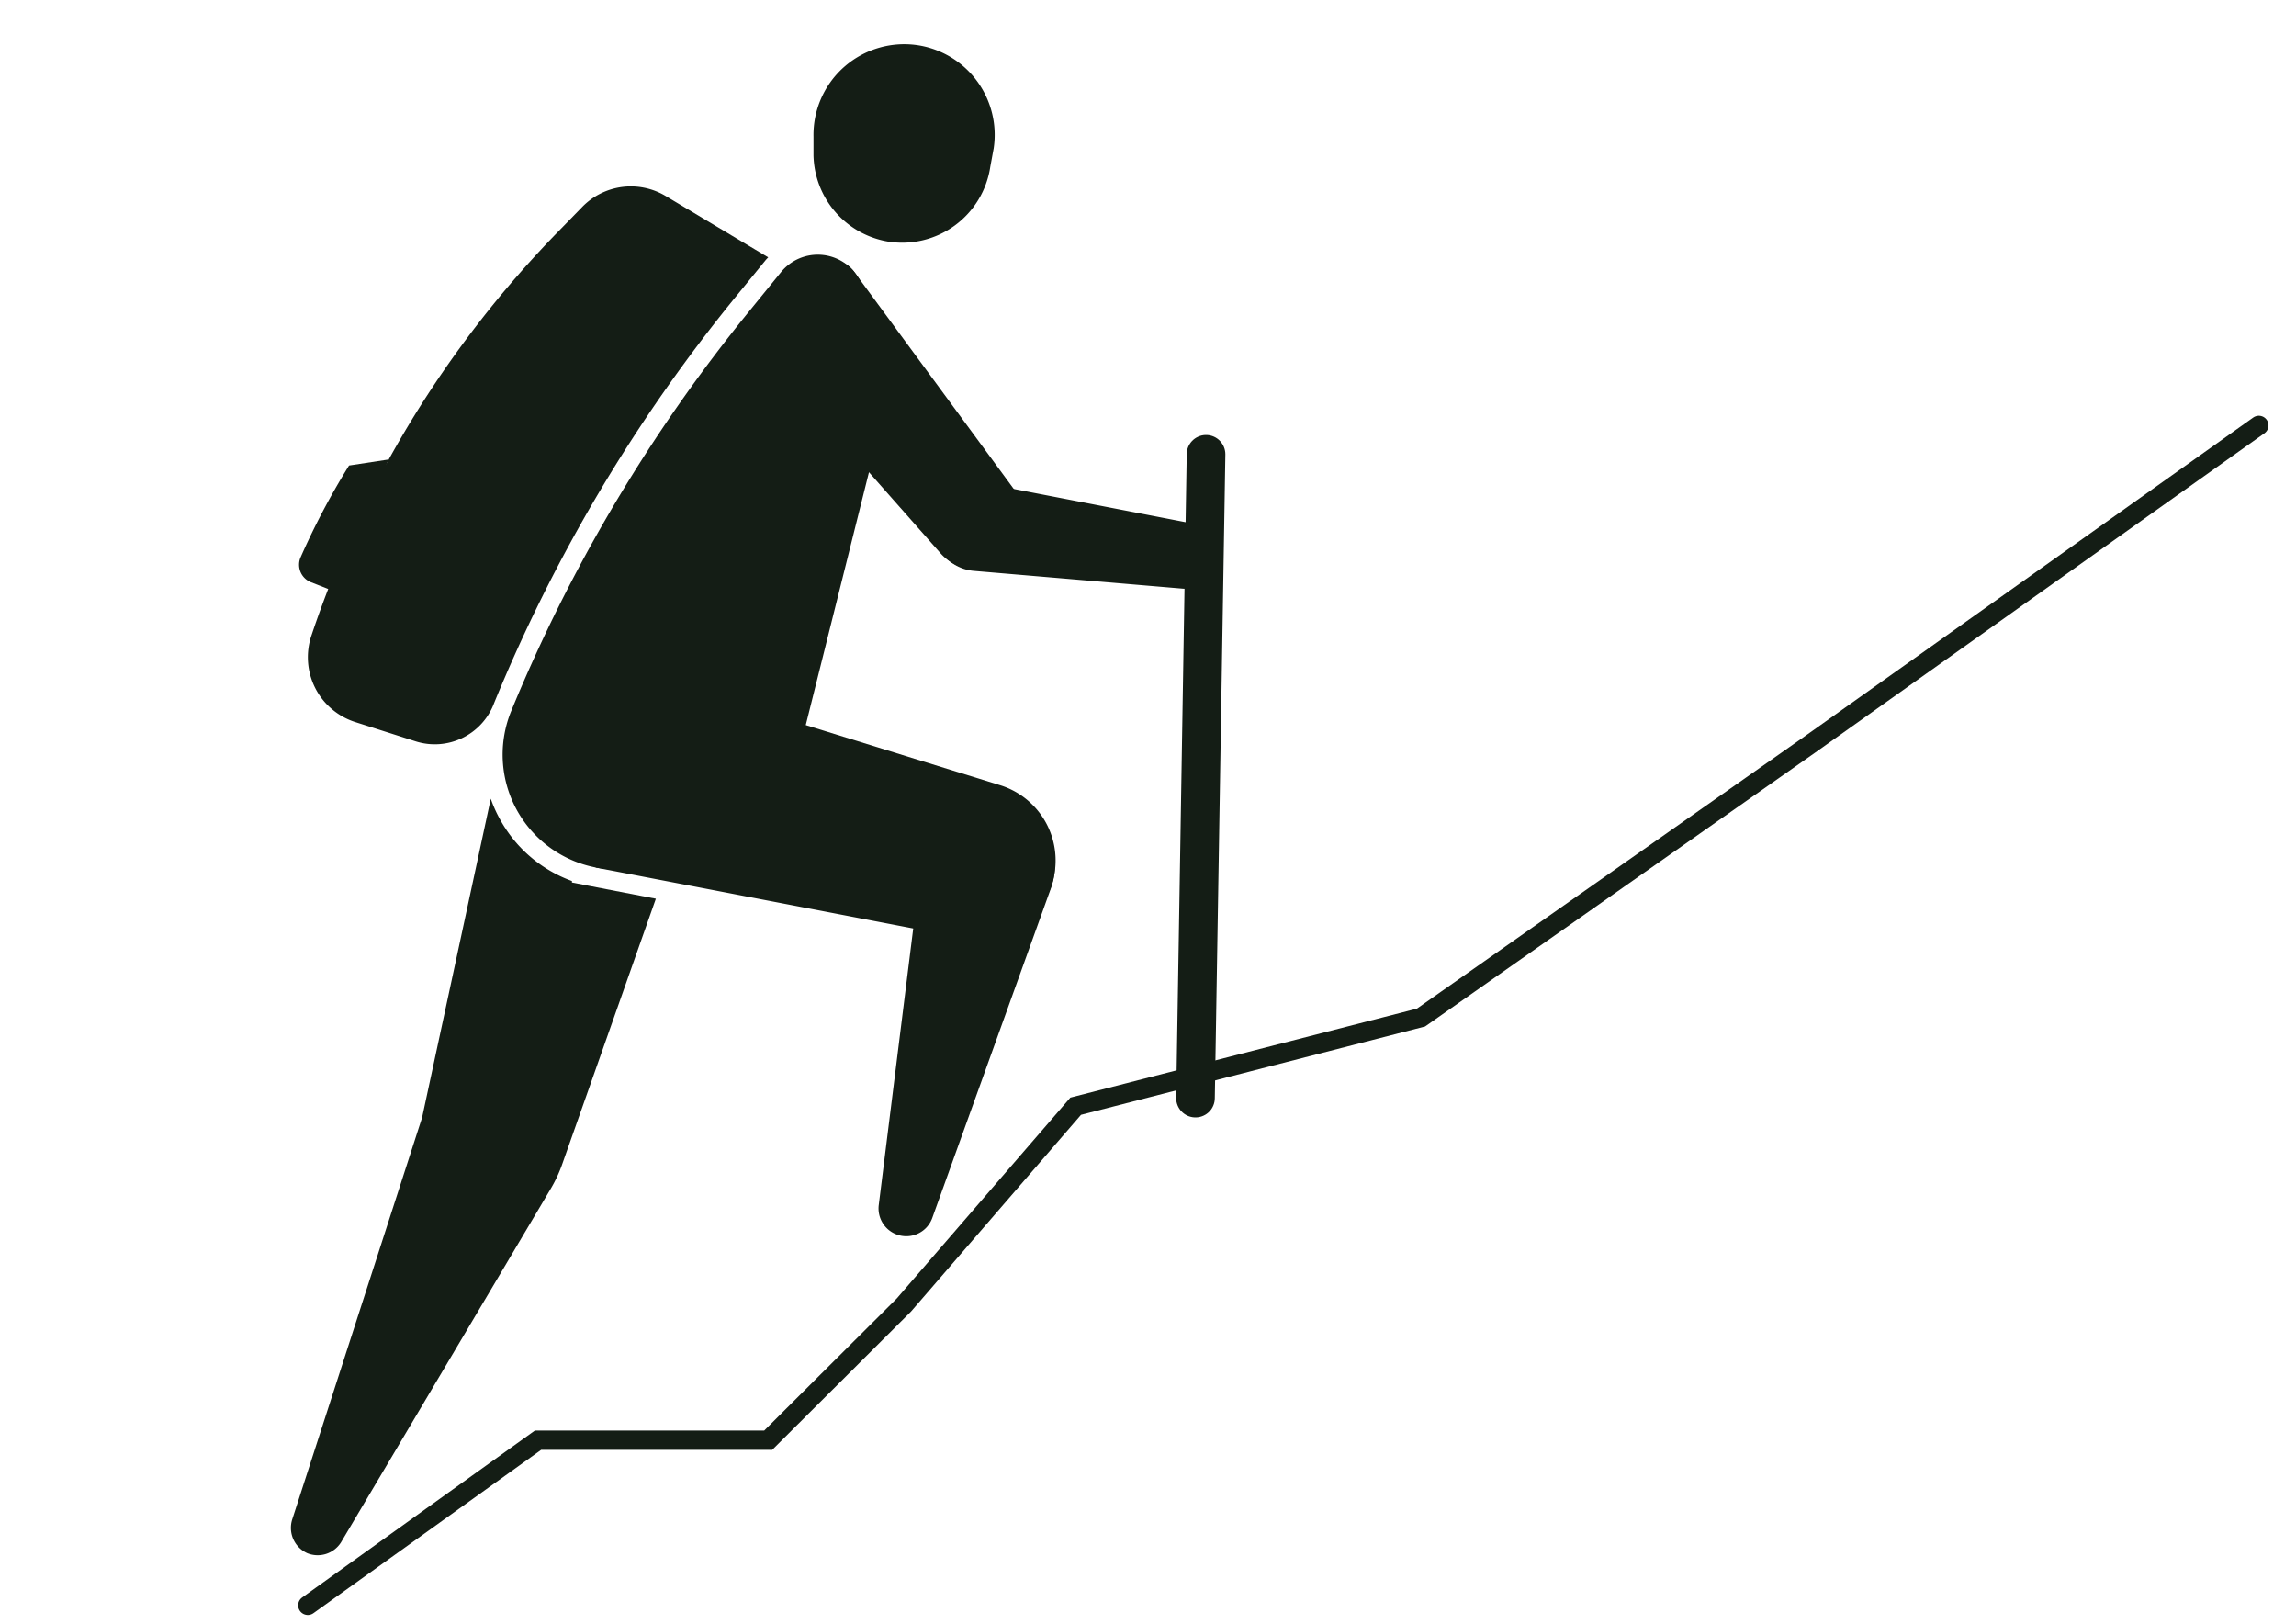
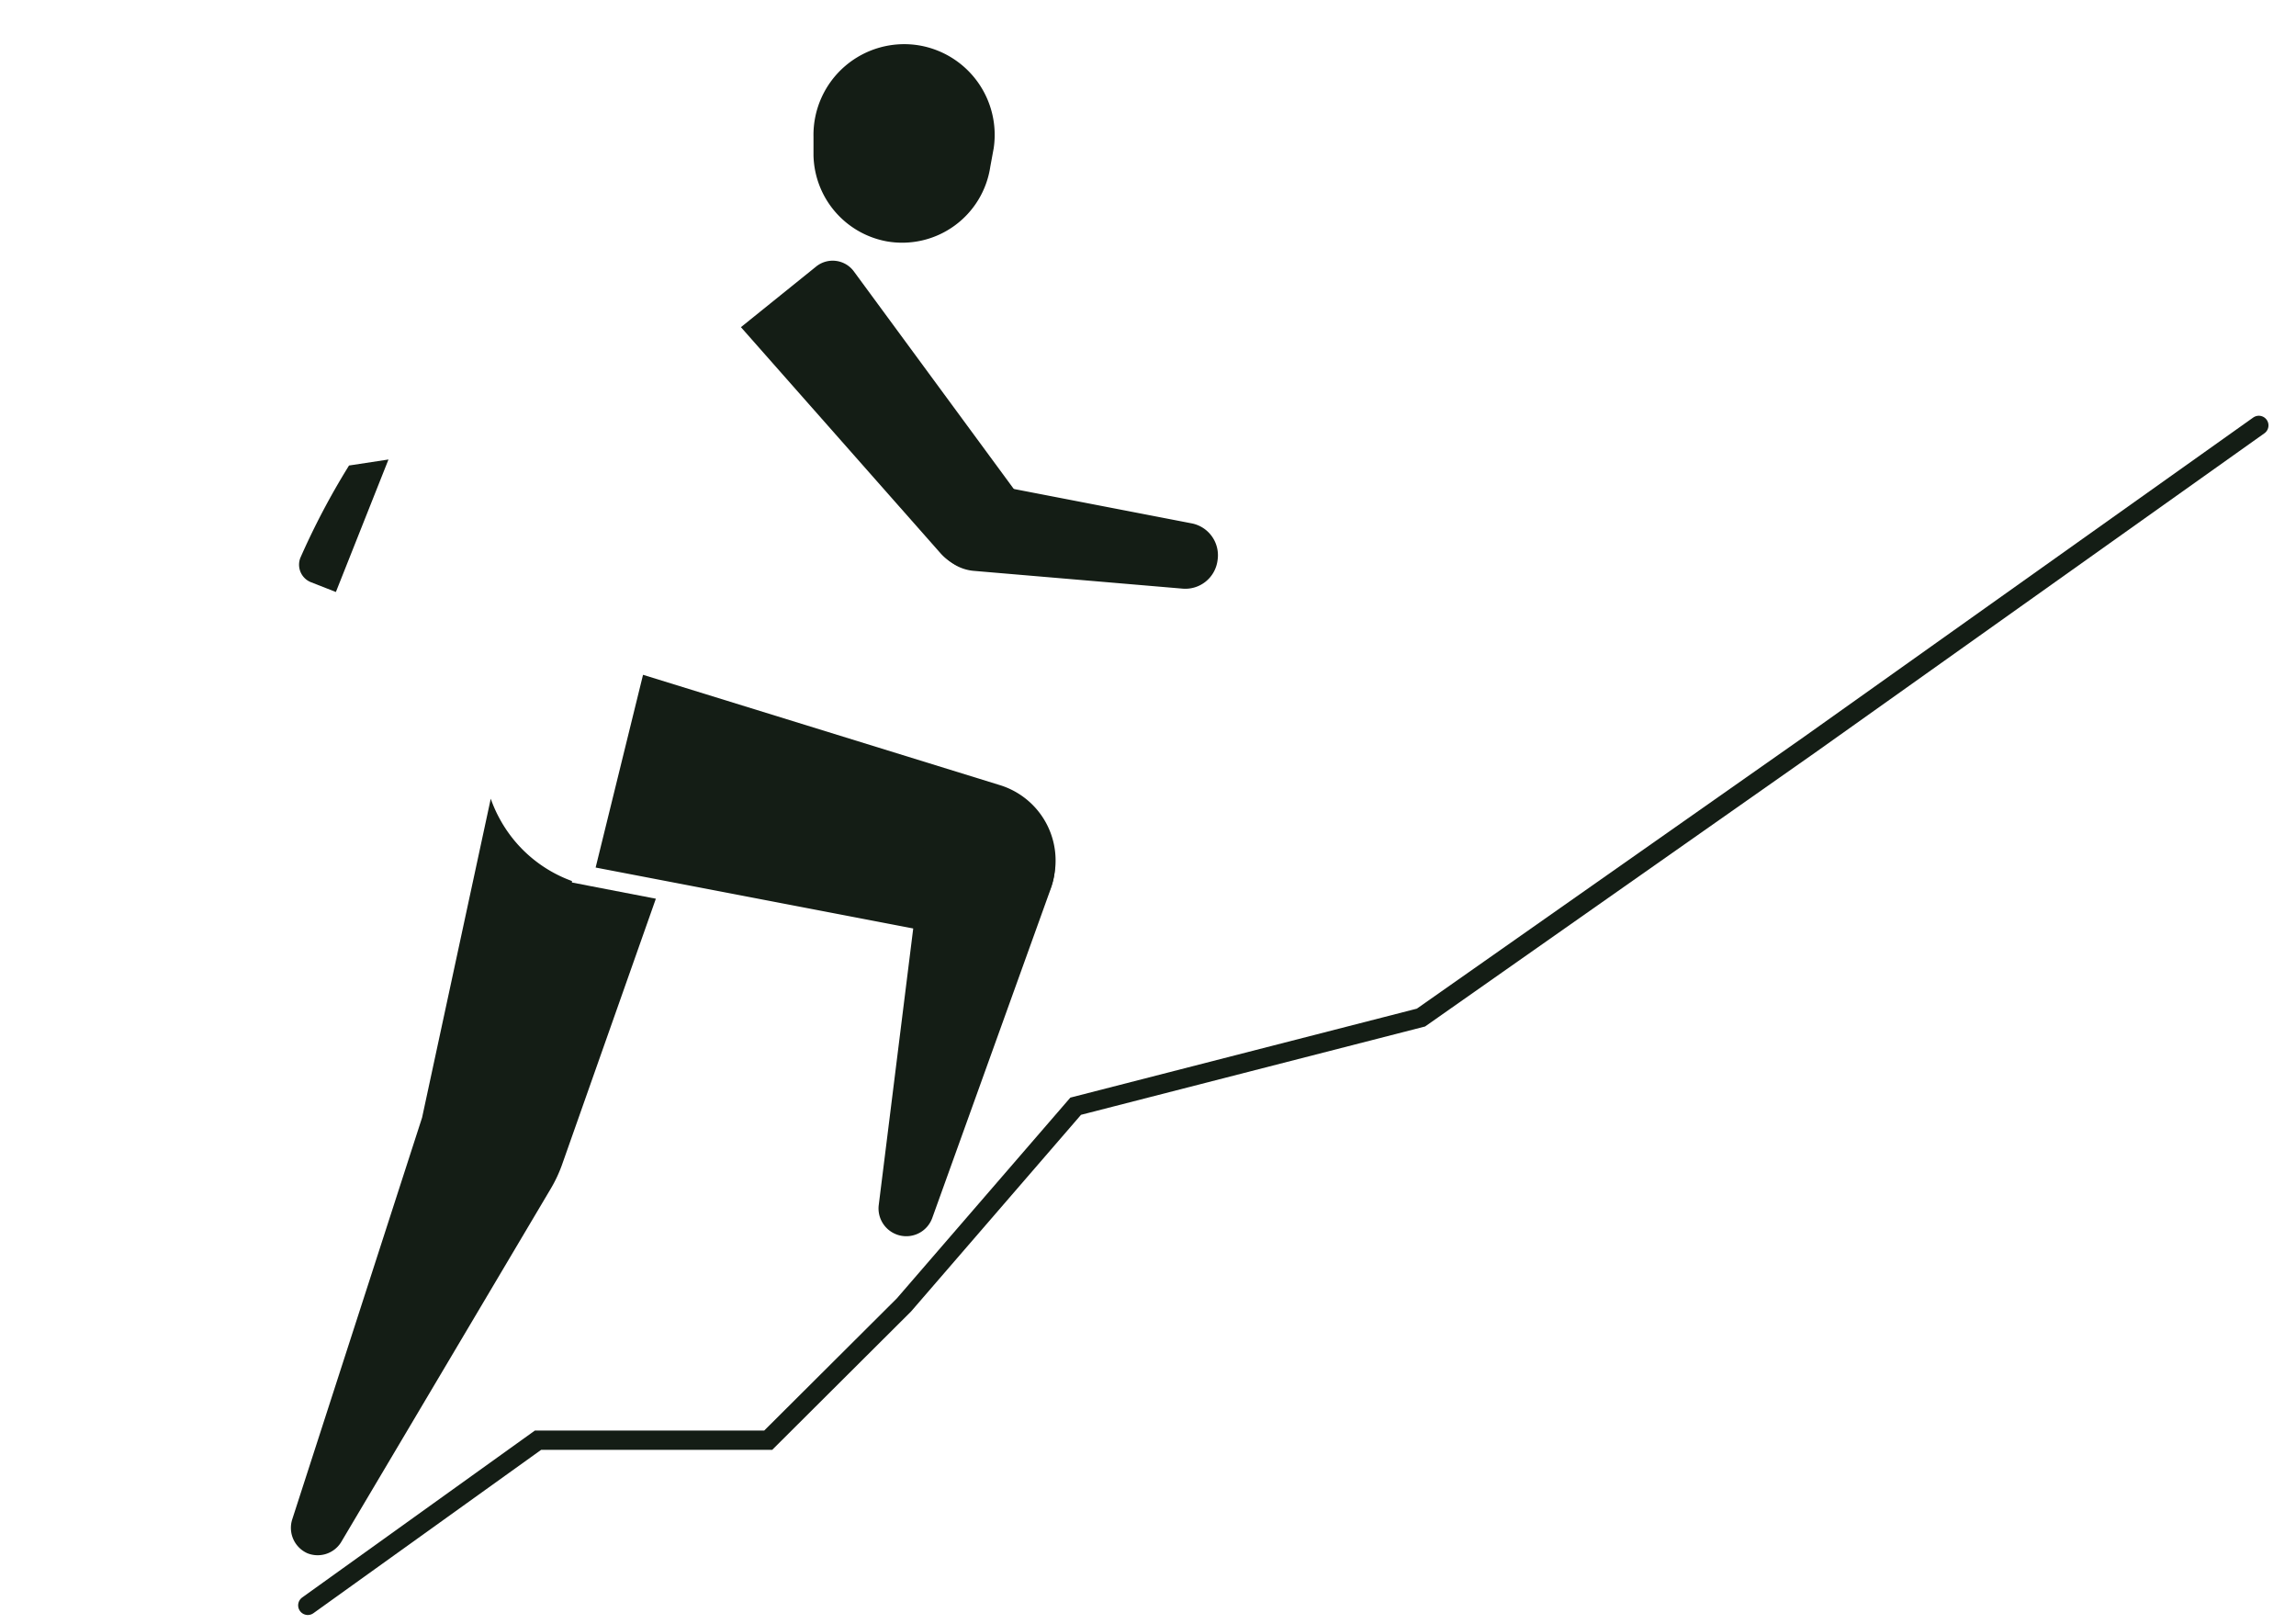
<svg xmlns="http://www.w3.org/2000/svg" id="Layer_2" data-name="Layer 2" viewBox="0 0 141.43 100">
  <defs>
    <style>.cls-1{fill:#141d15;}.cls-2,.cls-3{fill:none;stroke:#141d15;stroke-linecap:round;stroke-miterlimit:10;}.cls-2{stroke-width:2.38px;}.cls-3{stroke-width:1.19px;}</style>
  </defs>
  <path class="cls-1" d="M45.64,20.15,57.93,34.07a3,3,0,0,0,4.13.35l2.23-1.8L52.6,16.72a1.62,1.62,0,0,0-2.32-.31Z" />
  <path class="cls-1" d="M57.51,32.07h0a2.72,2.72,0,0,1,3.21-2.29l12.67,2.45A2,2,0,0,1,75,34.5h0a2,2,0,0,1-2.19,1.75L60,35.16A2.73,2.73,0,0,1,57.51,32.07Z" />
  <path class="cls-1" d="M54.65,14.87h0a5.51,5.51,0,0,1-4.54-5.31l0-1.15A5.59,5.59,0,0,1,56.64,2.8h0a5.59,5.59,0,0,1,4.57,6.33L61,10.27A5.49,5.49,0,0,1,54.65,14.87Z" />
-   <path class="cls-1" d="M39,53.67l-1.57-.14a7.08,7.08,0,0,1-5.94-9.74h0A98,98,0,0,1,46.19,19.12l1.92-2.36a2.92,2.92,0,0,1,4.8.4h0a12.55,12.55,0,0,1,1.27,9.31l-5,20A9.55,9.55,0,0,1,39,53.67Z" />
  <path class="cls-1" d="M36.69,53.43l22.57,4.33a4.85,4.85,0,0,0,5.62-3.59h0a4.86,4.86,0,0,0-3.27-5.81l-22-6.8Z" />
  <path class="cls-1" d="M61.82,49.31h0a4.11,4.11,0,0,1,2.92,5.38L57.43,75a1.7,1.7,0,0,1-2,1.09h0a1.71,1.71,0,0,1-1.3-1.88L56.8,52.8A4.1,4.1,0,0,1,61.82,49.31Z" />
-   <line class="cls-2" x1="74.29" y1="27.98" x2="73.64" y2="67.63" />
-   <path class="cls-1" d="M30.42,43.34a98.71,98.71,0,0,1,14.85-25L47.18,16l.14-.15L41,12.07a4.18,4.18,0,0,0-5.15.69l-1.57,1.61A65.16,65.16,0,0,0,19.18,39.15h0a4.19,4.19,0,0,0,2.7,5.32l3.73,1.19a3.9,3.9,0,0,0,4.8-2.29Z" />
  <path class="cls-1" d="M36.46,54.59l-1.23-.24,0-.09a8.27,8.27,0,0,1-4.47-3.87,8,8,0,0,1-.53-1.2L26,68.83l-8,24.75a1.71,1.71,0,0,0,.93,2.08h0A1.7,1.7,0,0,0,21,95L33.89,73.27a8.55,8.55,0,0,0,.78-1.68L40.4,55.35Z" />
  <path class="cls-1" d="M23.93,28.3l-2.43.37a45.5,45.5,0,0,0-3,5.69,1.16,1.16,0,0,0,.66,1.5l1.53.6Z" />
  <polyline class="cls-3" points="18.96 98.87 33.14 88.7 47.32 88.7 55.68 80.37 66.26 68.13 87.53 62.67 111.49 45.85 139.14 26.2" />
</svg>